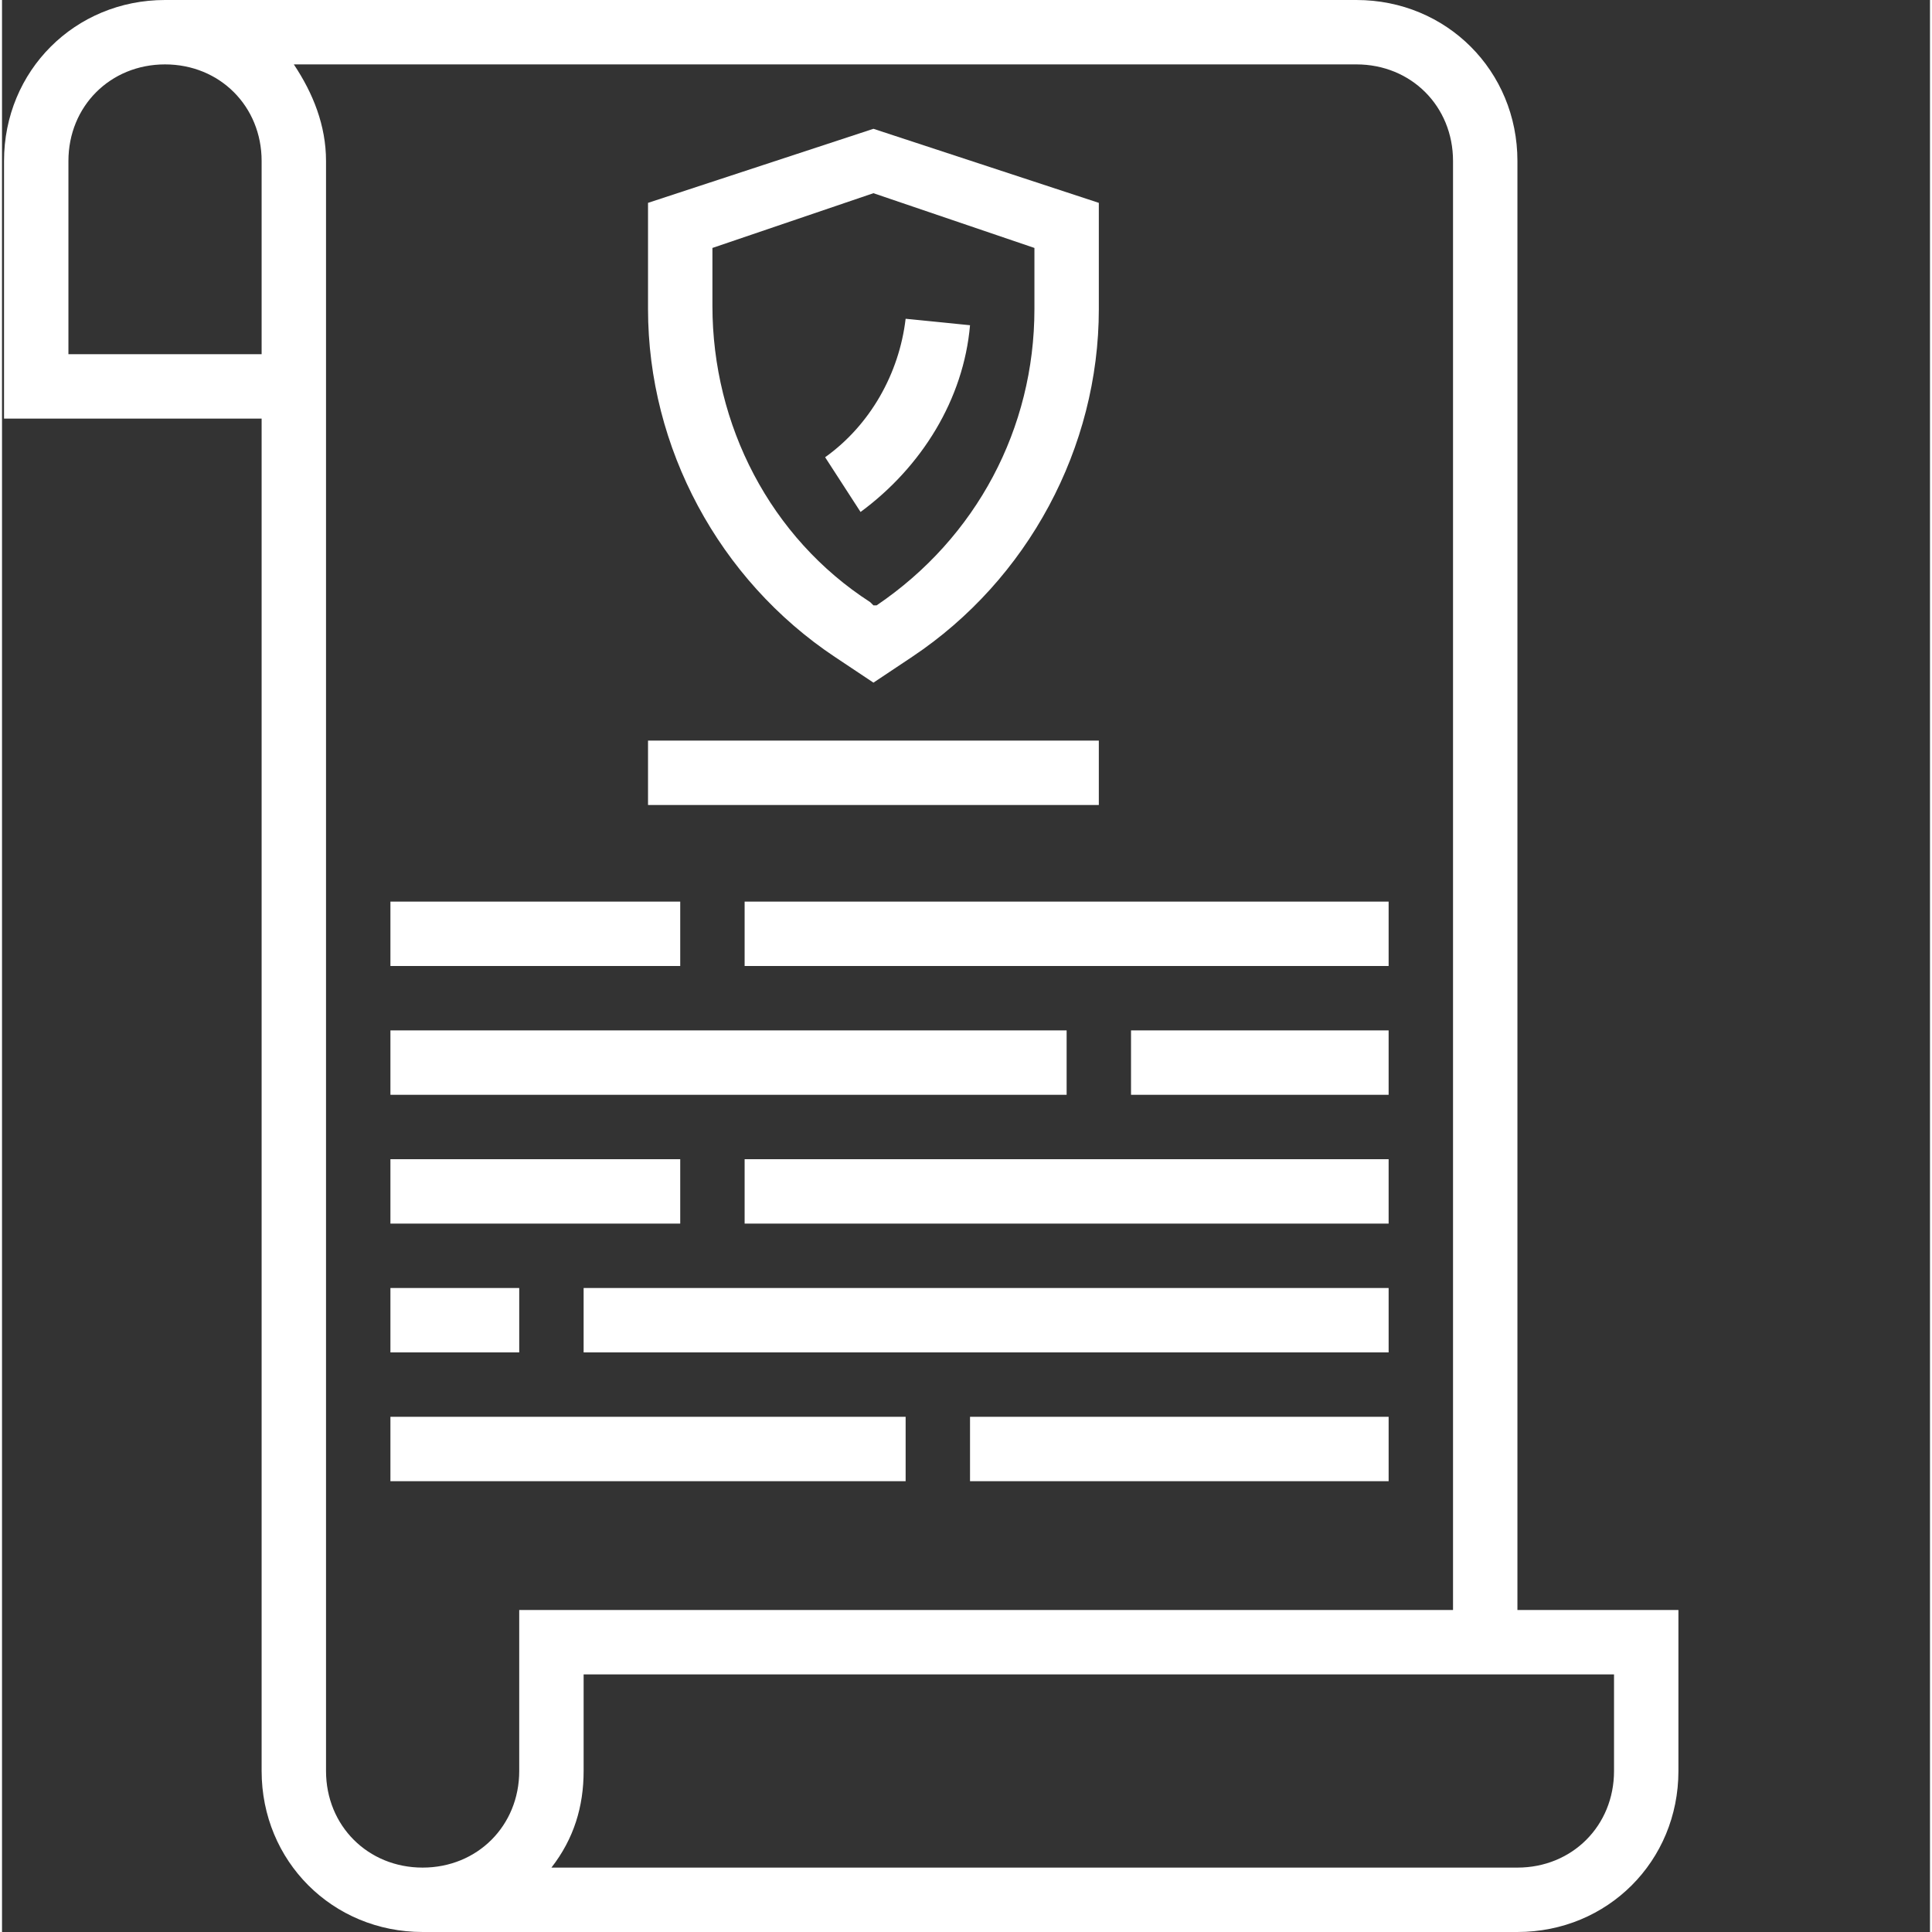
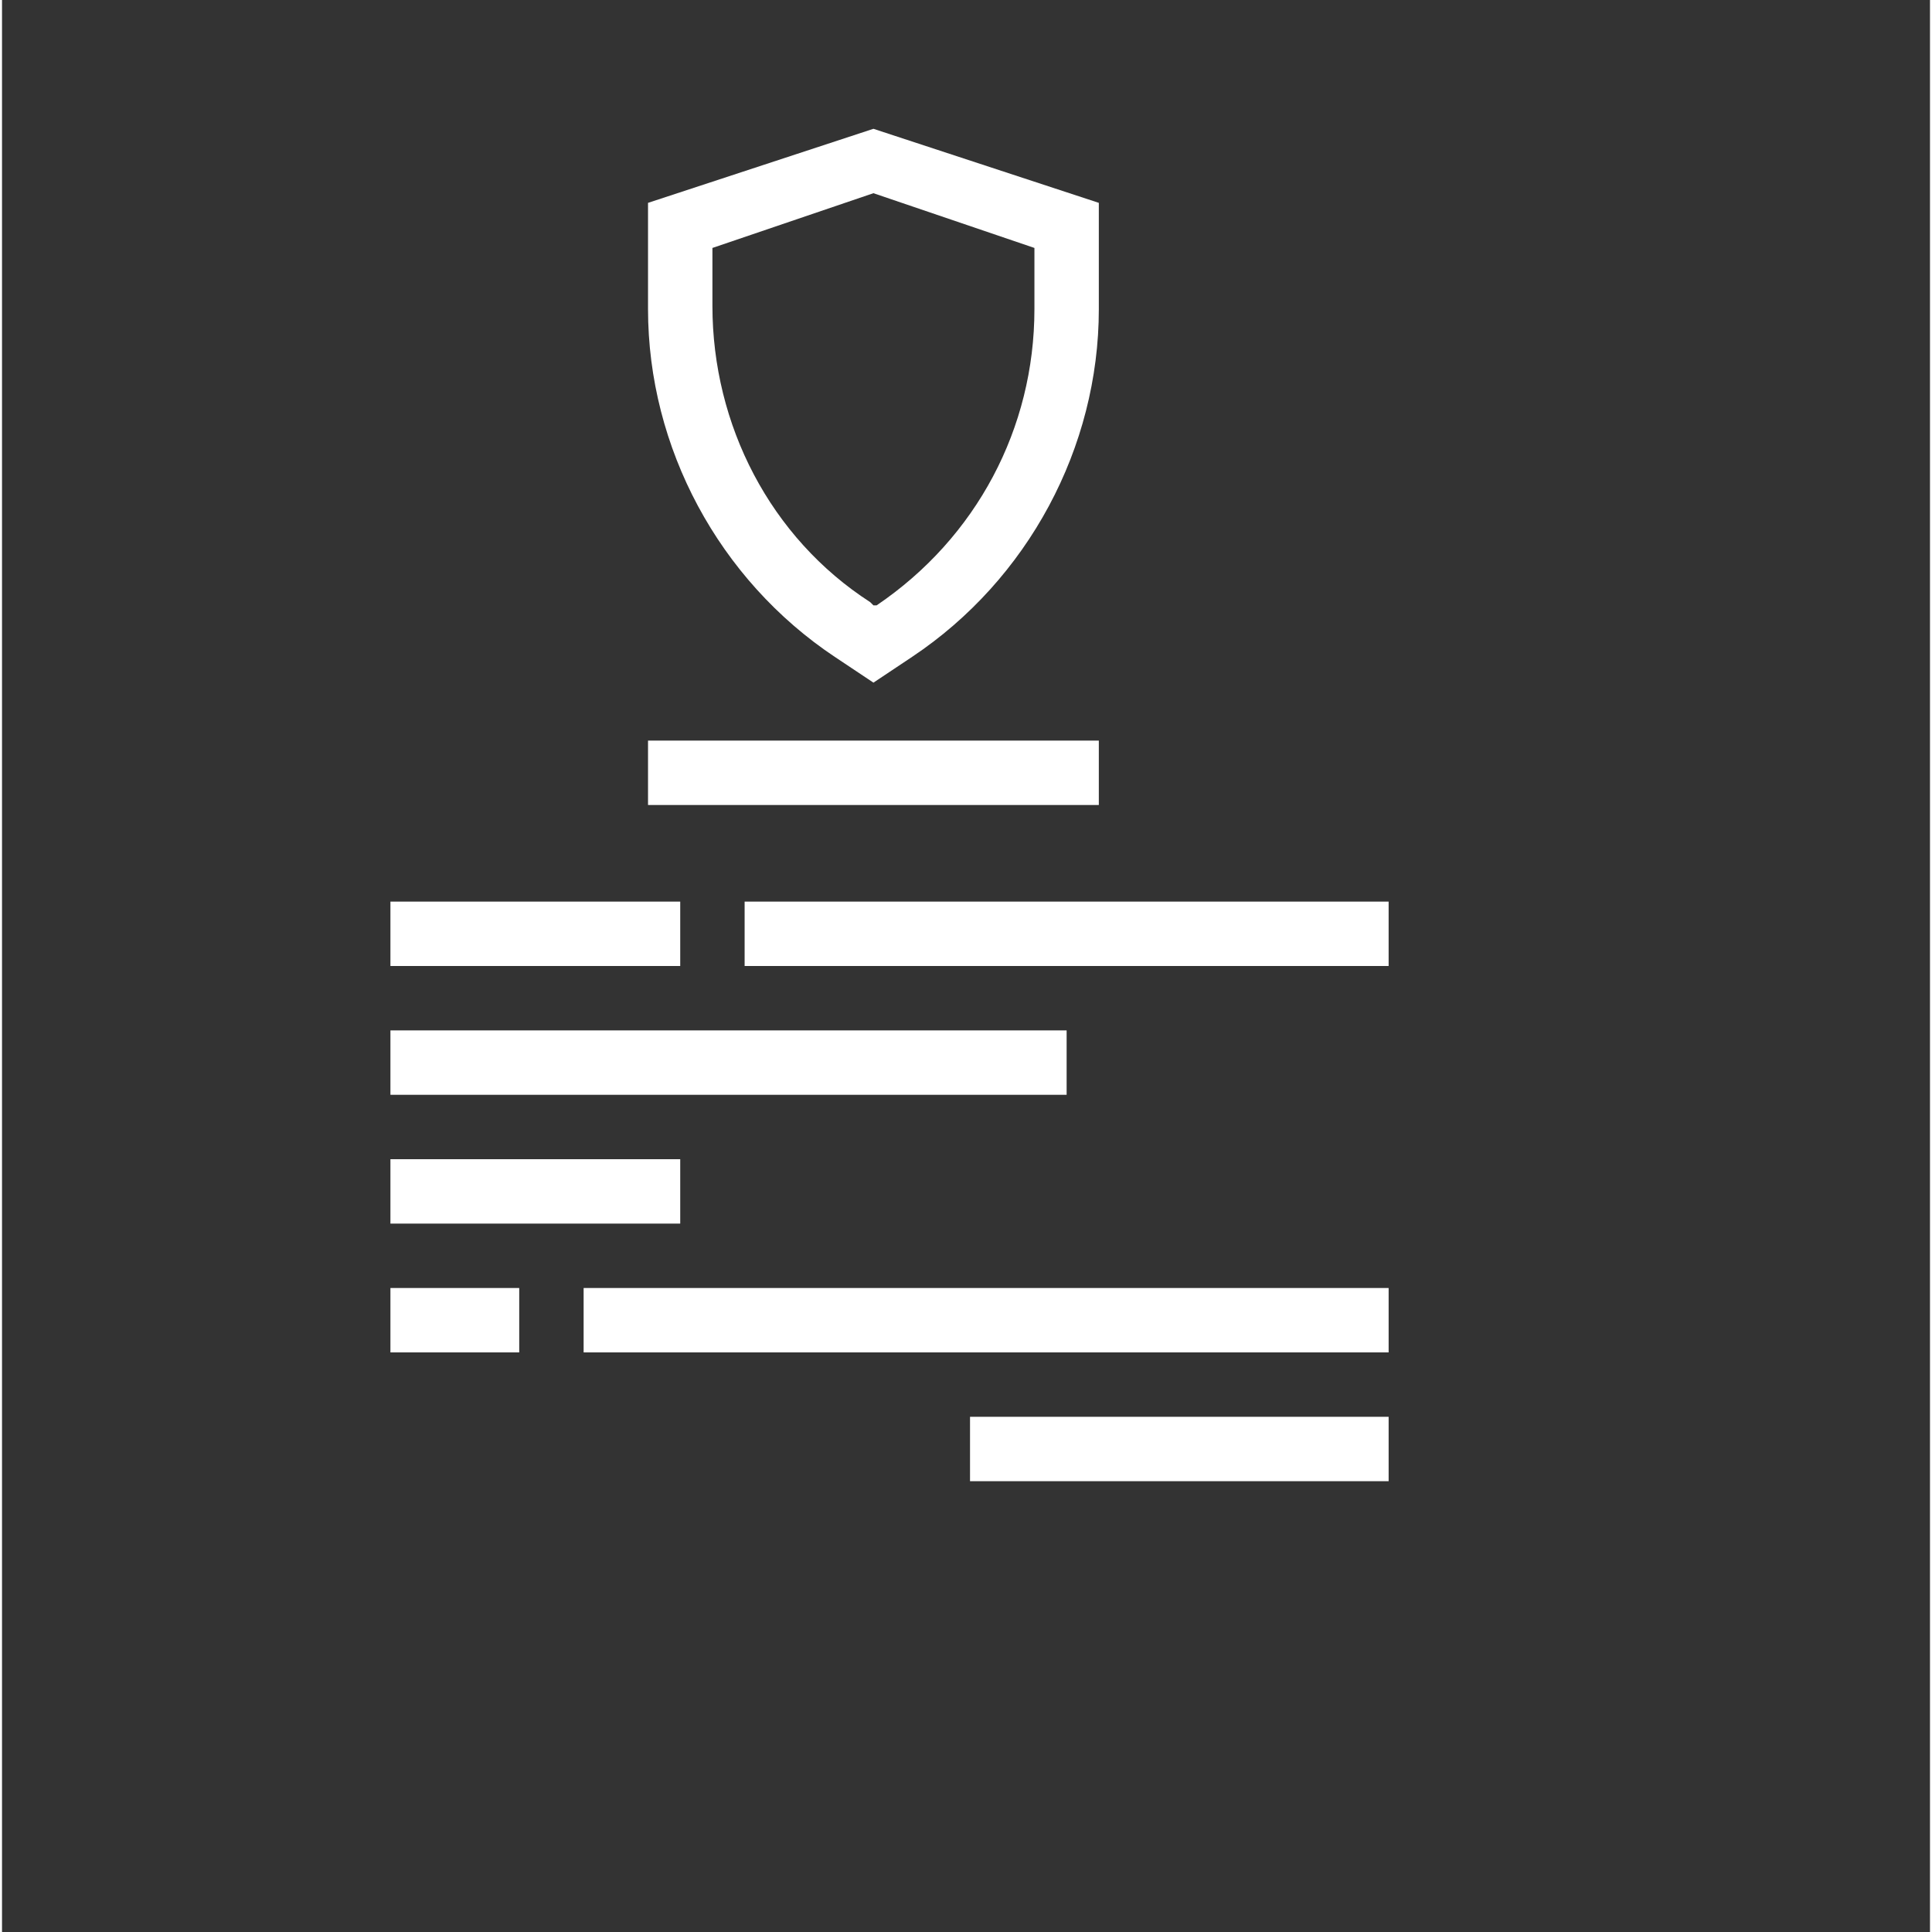
<svg xmlns="http://www.w3.org/2000/svg" version="1.1" width="512" height="512" x="0" y="0" viewBox="0 0 479 480" style="enable-background:new 0 0 512 512" xml:space="preserve">
  <rect x="0" y="0" width="479" height="480" fill="#333333" stroke="none" />
  <g>
-     <path d="m376.5 40c0-22.398-17.602-40-40-40h-296c-22.398 0-40 17.602-40 40v64h64v336c0 22.398 17.602 40 40 40h272c22.398 0 40-17.602 40-40v-40h-40zm-312 48h-48v-48c0-13.602 10.398-24 24-24s24 10.398 24 24zm16 352v-400c0-8.801-3.199-16.801-8-24h264c13.602 0 24 10.398 24 24v360h-232v40c0 13.602-10.398 24-24 24s-24-10.398-24-24zm320-24v24c0 13.602-10.398 24-24 24h-240c5.602-7.199 8-15.199 8-24v-24zm0 0" fill="#ffffff" data-original="#000000" style="" />
-     <path d="m280.5 256h64v16h-64zm0 0" fill="#ffffff" data-original="#000000" style="" />
    <path d="m96.5 256h168v16h-168zm0 0" fill="#ffffff" data-original="#000000" style="" />
-     <path d="m184.5 288h160v16h-160zm0 0" fill="#ffffff" data-original="#000000" style="" />
    <path d="m96.5 288h72v16h-72zm0 0" fill="#ffffff" data-original="#000000" style="" />
    <path d="m240.5 352h104v16h-104zm0 0" fill="#ffffff" data-original="#000000" style="" />
-     <path d="m96.5 352h128v16h-128zm0 0" fill="#ffffff" data-original="#000000" style="" />
    <path d="m206.898 163.199 9.602 6.402 9.602-6.402c28.797-19.199 46.398-52 46.398-86.398v-26.402l-56-18.398-56 18.398v26.402c0 34.398 17.602 67.199 46.398 86.398zm-30.398-101.598 40-13.602 40 13.602v15.199c0 29.598-14.398 56.801-39.199 73.598h-.801l-.801-.797c-24.801-16-39.199-44-39.199-73.602zm0 0" fill="#ffffff" data-original="#000000" style="" />
-     <path d="m240.5 80.801-16-1.602c-1.602 13.602-8.801 26.402-20 34.402l8.801 13.598c15.199-11.199 25.598-28 27.199-46.398zm0 0" fill="#ffffff" data-original="#000000" style="" />
    <path d="m144.5 320h200v16h-200zm0 0" fill="#ffffff" data-original="#000000" style="" />
    <path d="m96.5 320h32v16h-32zm0 0" fill="#ffffff" data-original="#000000" style="" />
    <path d="m184.5 224h160v16h-160zm0 0" fill="#ffffff" data-original="#000000" style="" />
    <path d="m96.5 224h72v16h-72zm0 0" fill="#ffffff" data-original="#000000" style="" />
    <path d="m160.5 184h112v16h-112zm0 0" fill="#ffffff" data-original="#000000" style="" />
  </g>
</svg>